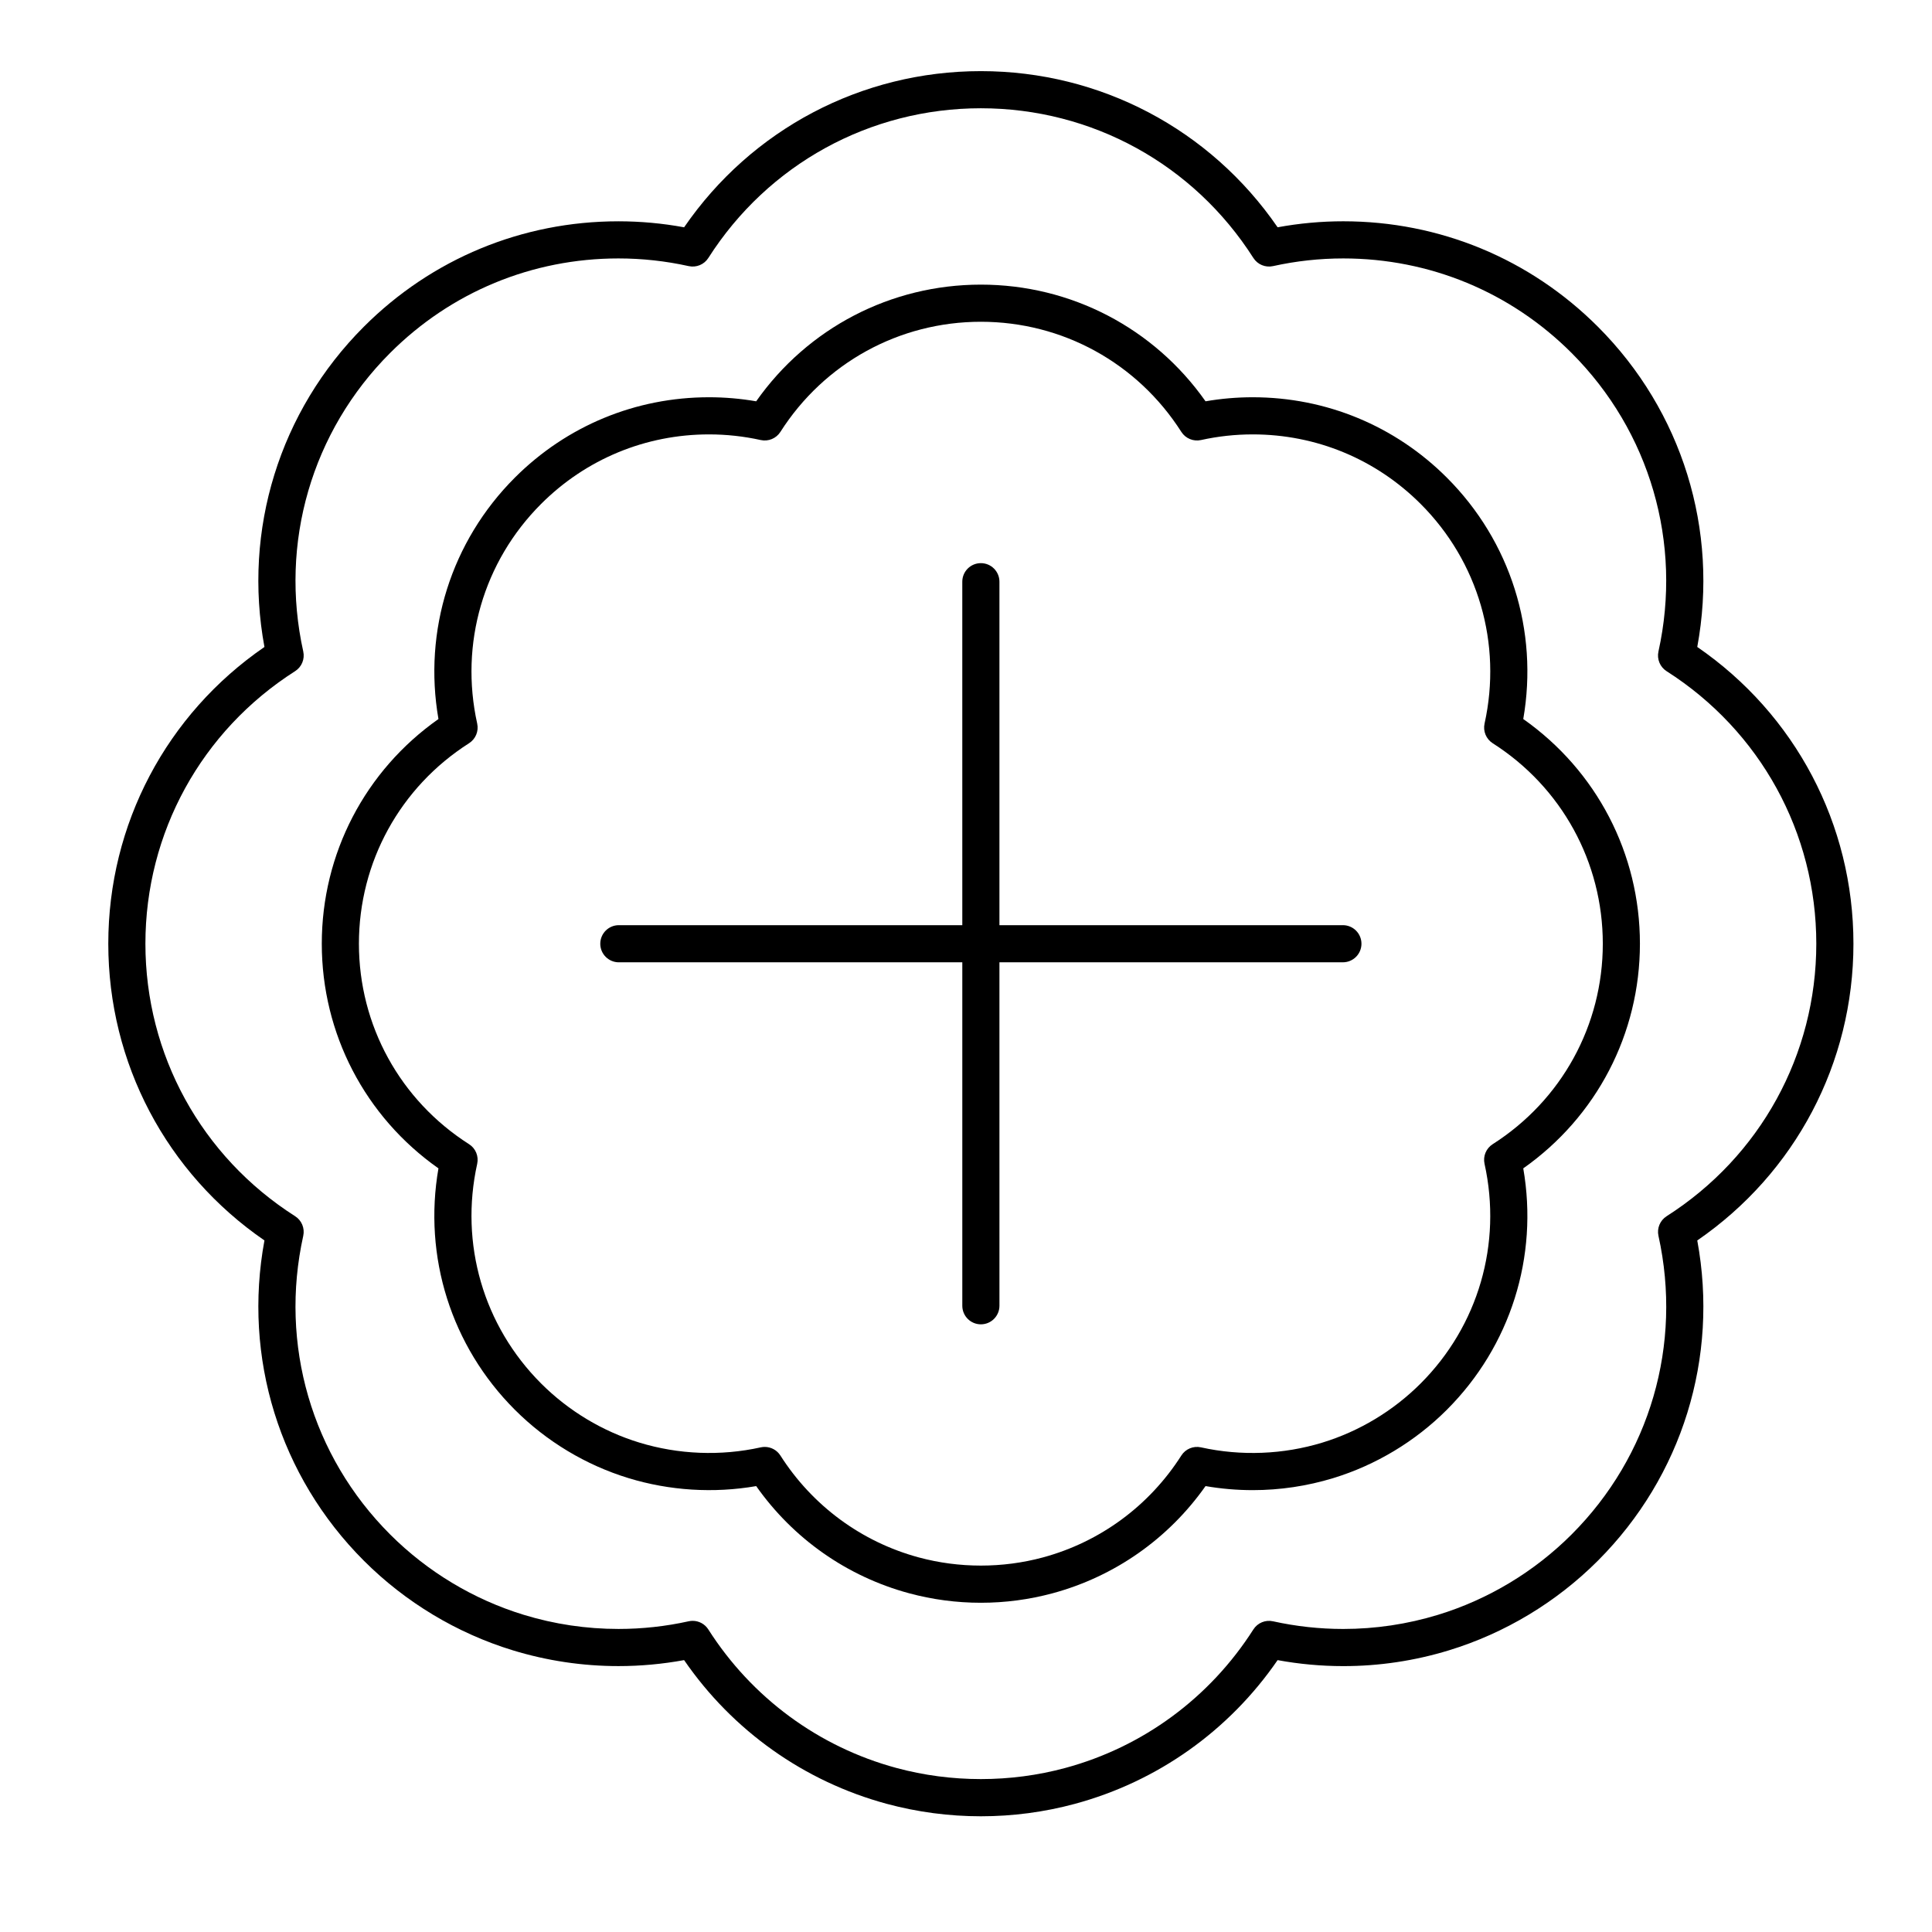
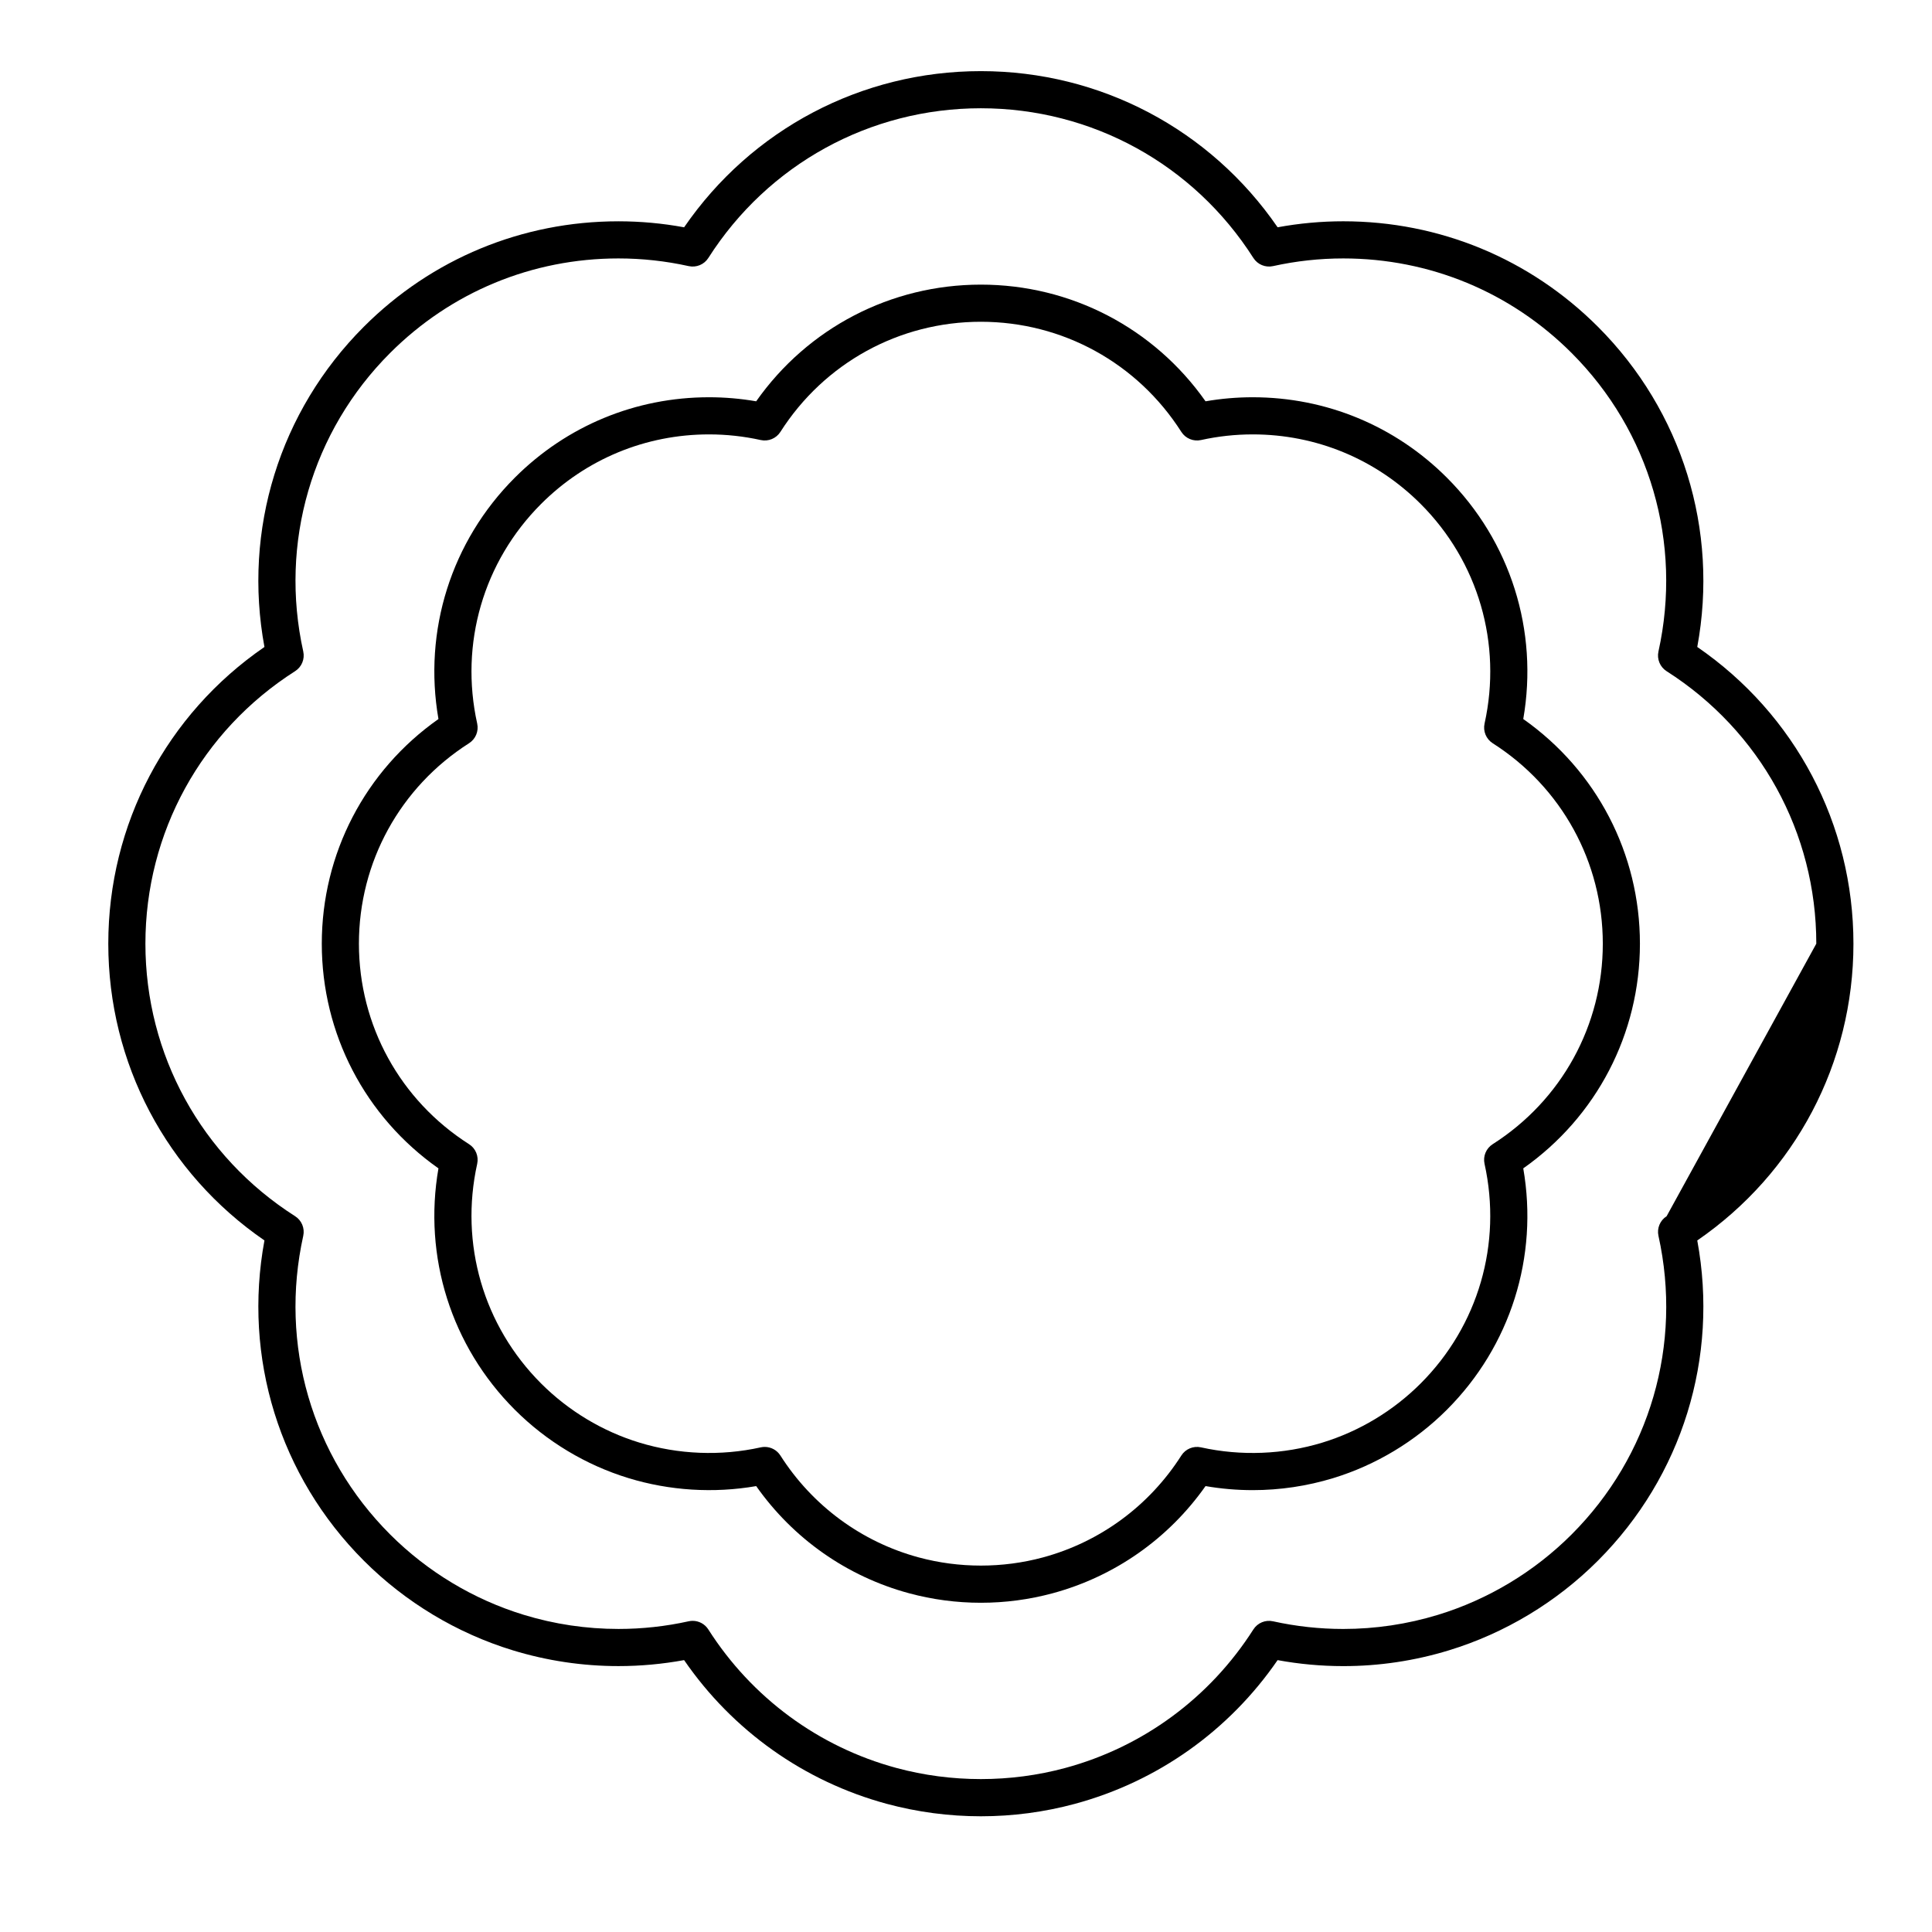
<svg xmlns="http://www.w3.org/2000/svg" fill="#000000" width="800px" height="800px" version="1.1" viewBox="144 144 512 512">
  <g>
-     <path d="m635.18 394.09c0-31.633-15.406-60.781-41.387-78.641 5.742-31-3.977-62.504-26.344-84.871-18.012-18.012-41.969-27.934-67.461-27.934-5.836 0-11.676 0.535-17.406 1.59-17.863-25.977-47.012-41.383-78.645-41.383-31.633 0-60.781 15.406-78.641 41.387-5.734-1.059-11.574-1.59-17.41-1.59-25.492 0-49.449 9.922-67.461 27.934-22.367 22.371-32.086 53.871-26.344 84.871-25.98 17.859-41.383 47.004-41.383 78.637s15.406 60.781 41.383 78.641c-5.738 31 3.977 62.504 26.344 84.871 11.008 11.008 24.656 19.219 39.477 23.75 9.074 2.773 18.496 4.18 28.008 4.18 5.828 0 11.66-0.535 17.383-1.586 12.863 18.699 31.812 32.164 53.699 38.086 8.113 2.188 16.504 3.301 24.945 3.301s16.832-1.109 24.941-3.301c21.887-5.918 40.836-19.383 53.699-38.082 5.723 1.051 11.555 1.586 17.383 1.586 9.5 0.012 18.934-1.406 28.012-4.18 14.82-4.531 28.473-12.742 39.477-23.75 22.367-22.367 32.086-53.871 26.344-84.871 25.98-17.863 41.387-47.012 41.387-78.645zm-49.512 72.223c-1.742 1.109-2.606 3.191-2.156 5.211 6.367 28.762-2.234 58.34-23.02 79.121-9.867 9.871-22.109 17.238-35.395 21.297-8.141 2.488-16.598 3.75-25.133 3.75h-0.004c-6.25 0-12.504-0.684-18.59-2.031-2.019-0.449-4.102 0.414-5.211 2.156-11.543 18.102-29.246 31.141-49.848 36.711-14.539 3.93-30.207 3.93-44.75 0-20.605-5.57-38.309-18.605-49.848-36.711-0.918-1.438-2.492-2.277-4.148-2.277-0.352 0-0.711 0.039-1.062 0.117-6.09 1.348-12.344 2.031-18.59 2.031-8.535 0-16.992-1.258-25.133-3.75-13.285-4.062-25.523-11.426-35.395-21.301-20.781-20.781-29.383-50.359-23.02-79.121 0.445-2.019-0.414-4.102-2.16-5.211-24.84-15.828-39.668-42.828-39.668-72.215s14.828-56.387 39.672-72.223c1.742-1.109 2.606-3.195 2.16-5.211-6.367-28.762 2.238-58.336 23.02-79.117 16.156-16.156 37.641-25.051 60.504-25.051 6.254 0 12.52 0.684 18.617 2.035 2.019 0.445 4.102-0.414 5.211-2.16 15.828-24.844 42.828-39.672 72.215-39.672 29.387 0 56.387 14.828 72.223 39.672 1.113 1.742 3.195 2.606 5.211 2.16 6.094-1.352 12.359-2.035 18.617-2.035 22.859 0 44.348 8.898 60.5 25.051 20.777 20.777 29.383 50.355 23.02 79.121-0.445 2.019 0.418 4.102 2.156 5.211 24.844 15.832 39.676 42.832 39.676 72.219s-14.832 56.387-39.672 72.223z" />
+     <path d="m635.18 394.09c0-31.633-15.406-60.781-41.387-78.641 5.742-31-3.977-62.504-26.344-84.871-18.012-18.012-41.969-27.934-67.461-27.934-5.836 0-11.676 0.535-17.406 1.59-17.863-25.977-47.012-41.383-78.645-41.383-31.633 0-60.781 15.406-78.641 41.387-5.734-1.059-11.574-1.59-17.41-1.59-25.492 0-49.449 9.922-67.461 27.934-22.367 22.371-32.086 53.871-26.344 84.871-25.98 17.859-41.383 47.004-41.383 78.637s15.406 60.781 41.383 78.641c-5.738 31 3.977 62.504 26.344 84.871 11.008 11.008 24.656 19.219 39.477 23.75 9.074 2.773 18.496 4.18 28.008 4.18 5.828 0 11.66-0.535 17.383-1.586 12.863 18.699 31.812 32.164 53.699 38.086 8.113 2.188 16.504 3.301 24.945 3.301s16.832-1.109 24.941-3.301c21.887-5.918 40.836-19.383 53.699-38.082 5.723 1.051 11.555 1.586 17.383 1.586 9.5 0.012 18.934-1.406 28.012-4.18 14.82-4.531 28.473-12.742 39.477-23.75 22.367-22.367 32.086-53.871 26.344-84.871 25.98-17.863 41.387-47.012 41.387-78.645zm-49.512 72.223c-1.742 1.109-2.606 3.191-2.156 5.211 6.367 28.762-2.234 58.34-23.02 79.121-9.867 9.871-22.109 17.238-35.395 21.297-8.141 2.488-16.598 3.75-25.133 3.75h-0.004c-6.25 0-12.504-0.684-18.59-2.031-2.019-0.449-4.102 0.414-5.211 2.156-11.543 18.102-29.246 31.141-49.848 36.711-14.539 3.93-30.207 3.93-44.75 0-20.605-5.57-38.309-18.605-49.848-36.711-0.918-1.438-2.492-2.277-4.148-2.277-0.352 0-0.711 0.039-1.062 0.117-6.09 1.348-12.344 2.031-18.59 2.031-8.535 0-16.992-1.258-25.133-3.75-13.285-4.062-25.523-11.426-35.395-21.301-20.781-20.781-29.383-50.359-23.02-79.121 0.445-2.019-0.414-4.102-2.16-5.211-24.84-15.828-39.668-42.828-39.668-72.215s14.828-56.387 39.672-72.223c1.742-1.109 2.606-3.195 2.16-5.211-6.367-28.762 2.238-58.336 23.02-79.117 16.156-16.156 37.641-25.051 60.504-25.051 6.254 0 12.52 0.684 18.617 2.035 2.019 0.445 4.102-0.414 5.211-2.16 15.828-24.844 42.828-39.672 72.215-39.672 29.387 0 56.387 14.828 72.223 39.672 1.113 1.742 3.195 2.606 5.211 2.16 6.094-1.352 12.359-2.035 18.617-2.035 22.859 0 44.348 8.898 60.5 25.051 20.777 20.777 29.383 50.355 23.02 79.121-0.445 2.019 0.418 4.102 2.156 5.211 24.844 15.832 39.676 42.832 39.676 72.219z" />
    <path d="m547.68 334.55c4.074-23.395-3.363-47.09-20.238-63.965-13.742-13.742-32.02-21.309-51.465-21.309-4.188 0-8.375 0.359-12.496 1.074-13.664-19.426-35.676-30.922-59.543-30.922-23.867 0-45.879 11.496-59.543 30.922-4.121-0.715-8.312-1.074-12.496-1.074-19.445 0-37.723 7.566-51.465 21.309-16.875 16.875-24.312 40.57-20.238 63.965-19.422 13.664-30.918 35.676-30.918 59.539 0 23.867 11.496 45.879 30.918 59.539-4.074 23.395 3.363 47.09 20.238 63.965 8.398 8.398 18.812 14.664 30.117 18.121 10.91 3.336 22.586 4.066 33.848 2.117 9.801 13.926 24.07 23.957 40.512 28.398 6.184 1.672 12.586 2.519 19.027 2.519 6.445 0 12.848-0.848 19.027-2.519 16.445-4.449 30.711-14.477 40.516-28.402 4.117 0.711 8.301 1.074 12.48 1.074 7.254 0 14.445-1.074 21.367-3.188 11.301-3.457 21.715-9.723 30.113-18.121 16.875-16.875 24.312-40.57 20.238-63.965 19.422-13.66 30.918-35.672 30.918-59.539 0-23.863-11.496-45.875-30.918-59.539zm-8.105 112.67c-1.742 1.109-2.606 3.191-2.156 5.211 4.684 21.16-1.648 42.918-16.934 58.203-7.266 7.262-16.266 12.68-26.035 15.668-10.375 3.172-21.574 3.609-32.168 1.262-2.016-0.449-4.102 0.414-5.211 2.156-8.488 13.316-21.512 22.906-36.672 27.008-10.688 2.891-22.227 2.891-32.918 0-15.156-4.098-28.18-13.688-36.668-27.004-0.918-1.438-2.492-2.277-4.148-2.277-0.352 0-0.711 0.039-1.066 0.117-10.594 2.348-21.793 1.906-32.168-1.266-9.77-2.984-18.773-8.406-26.035-15.668-15.285-15.285-21.617-37.043-16.934-58.203 0.445-2.019-0.414-4.102-2.16-5.211-18.273-11.645-29.184-31.504-29.184-53.125 0-21.617 10.91-41.48 29.184-53.129 1.742-1.109 2.606-3.195 2.16-5.211-4.684-21.16 1.645-42.918 16.934-58.203 11.883-11.883 27.691-18.43 44.508-18.43 4.602 0 9.211 0.504 13.699 1.496 2.016 0.445 4.102-0.418 5.211-2.16 11.645-18.273 31.508-29.184 53.125-29.184 21.621 0 41.48 10.91 53.129 29.184 1.113 1.746 3.199 2.606 5.215 2.16 4.484-0.992 9.094-1.496 13.699-1.496 16.816 0 32.621 6.543 44.508 18.43 15.285 15.285 21.617 37.043 16.934 58.203-0.445 2.019 0.418 4.102 2.156 5.211 18.27 11.648 29.18 31.512 29.18 53.129 0 21.621-10.91 41.48-29.184 53.129z" />
-     <path d="m499.88 389.18h-91.02v-91.02c0-2.719-2.203-4.922-4.922-4.922s-4.922 2.203-4.922 4.922l0.004 91.02h-91.02c-2.719 0-4.922 2.203-4.922 4.922s2.203 4.922 4.922 4.922l91.02-0.004v91.02c0 2.719 2.203 4.922 4.922 4.922s4.922-2.203 4.922-4.922l-0.004-91.02h91.02c2.719 0 4.922-2.203 4.922-4.922-0.004-2.715-2.203-4.918-4.922-4.918z" />
  </g>
</svg>